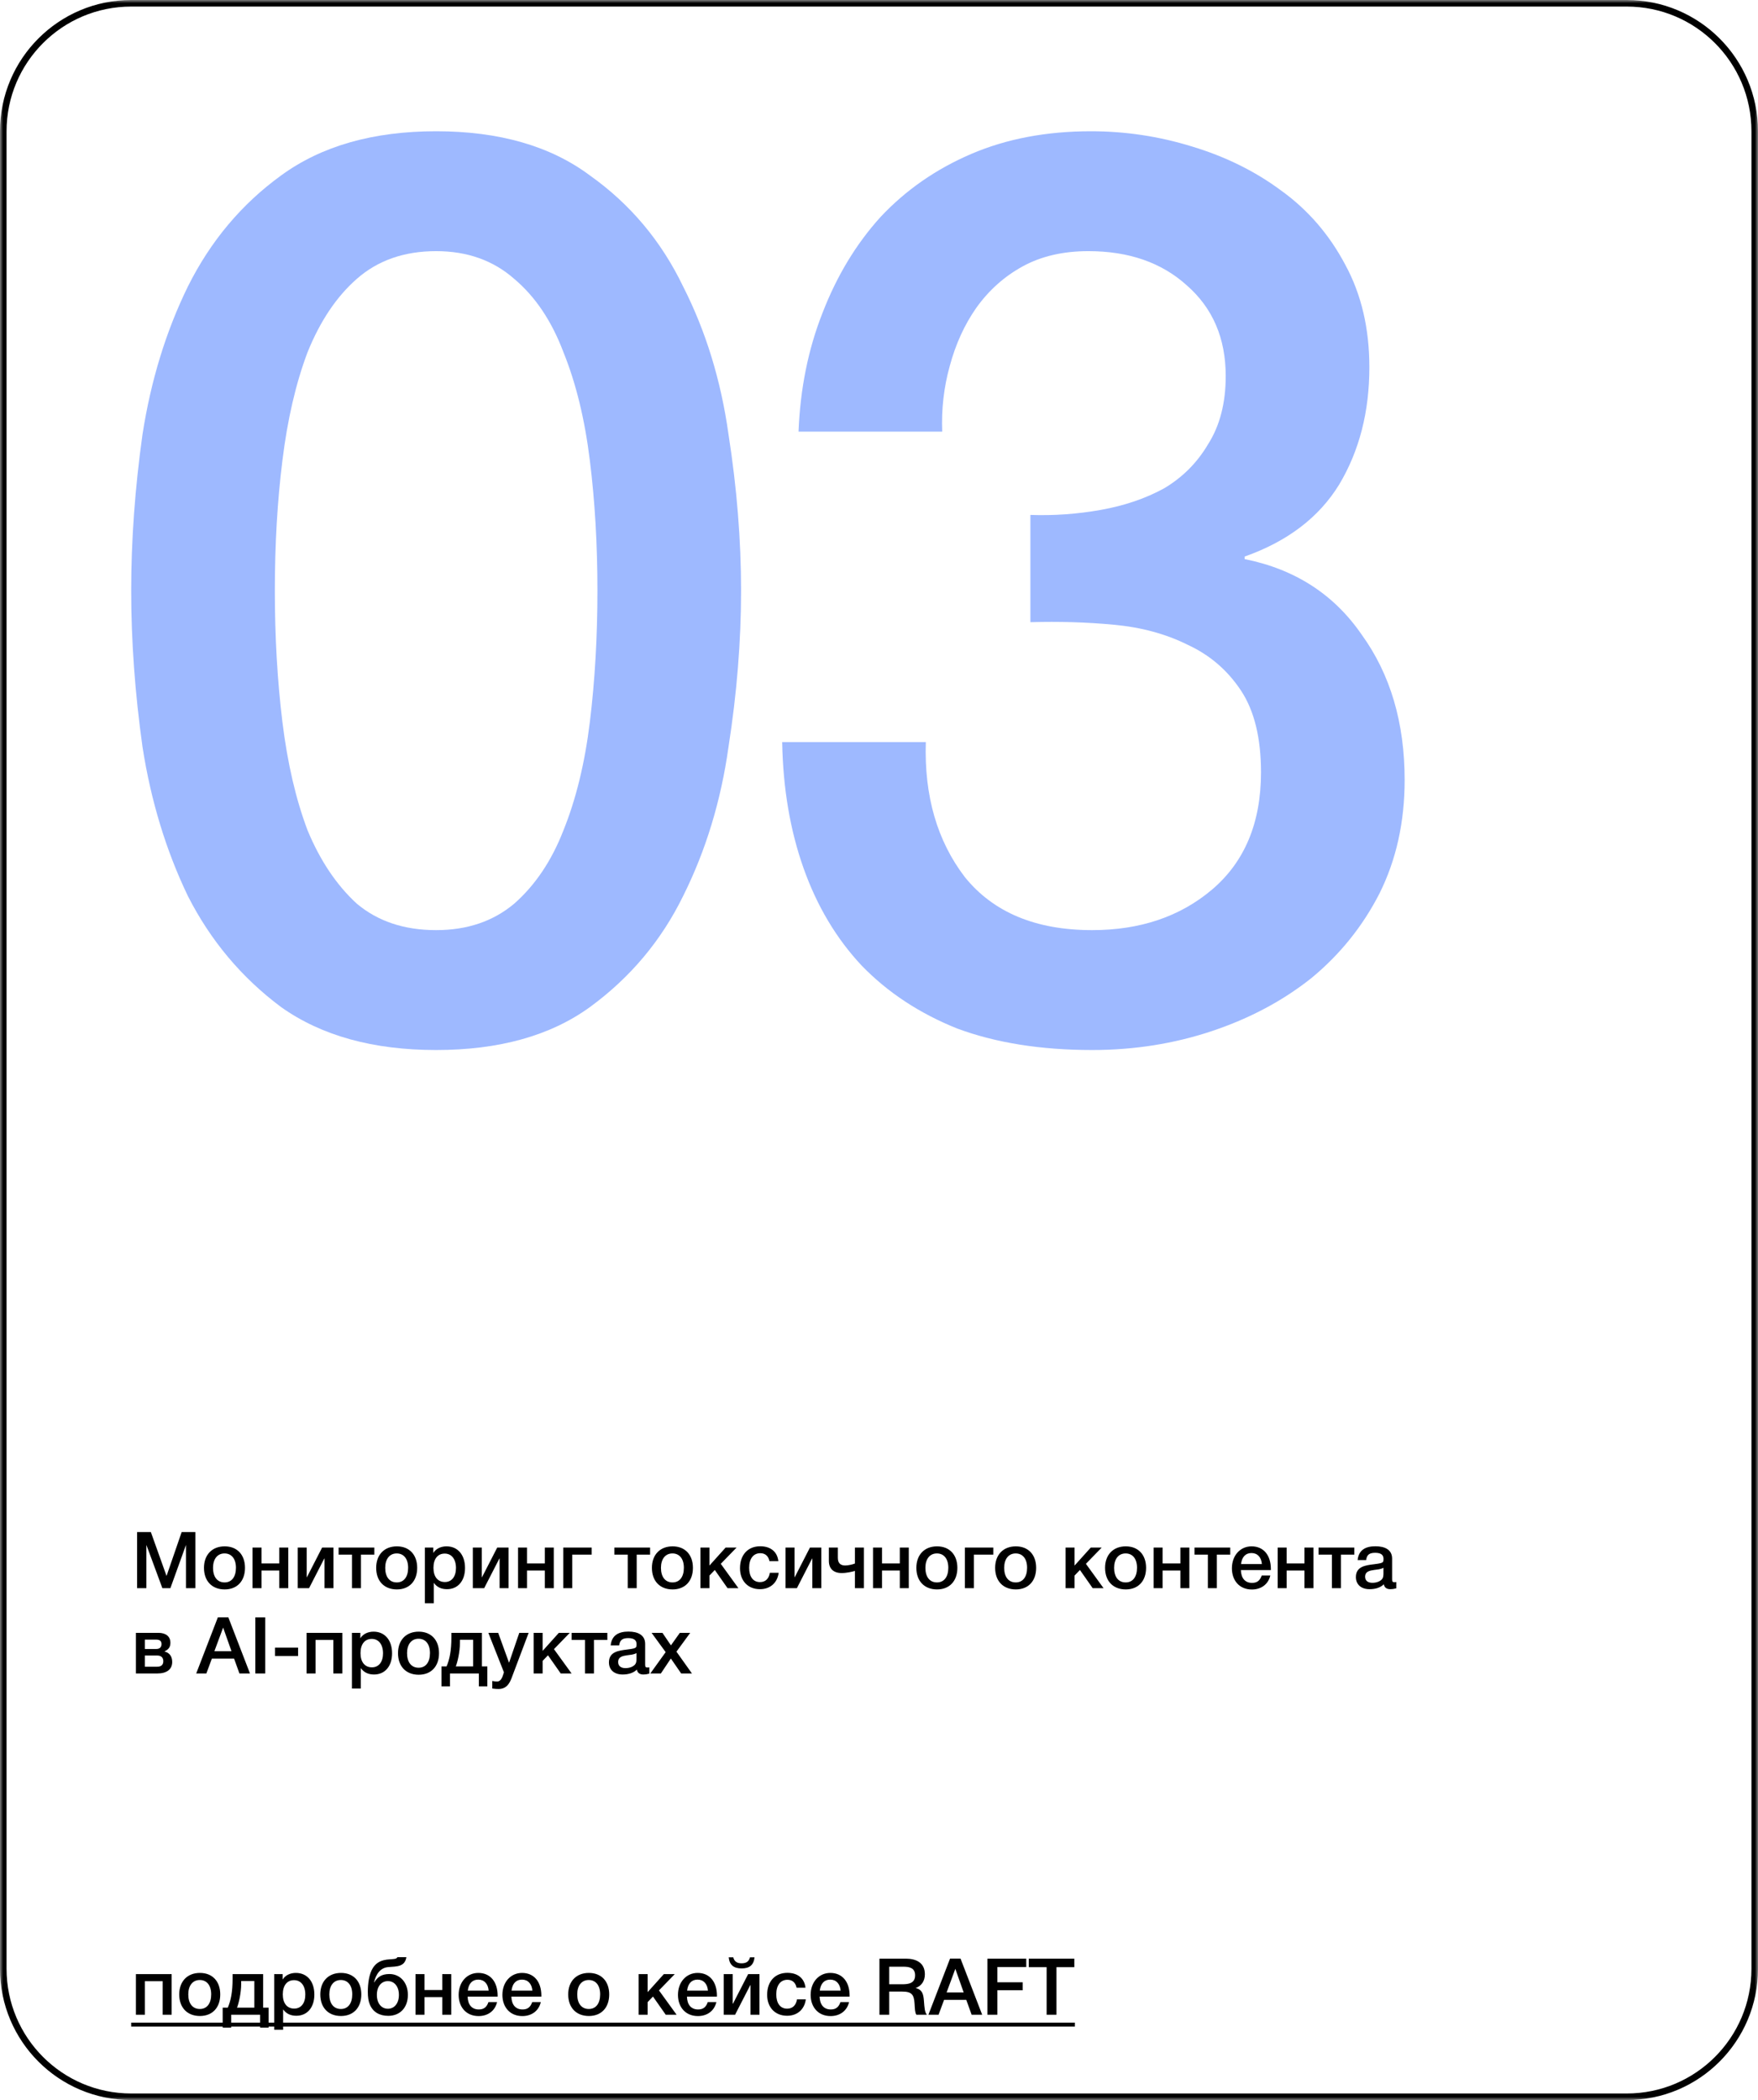
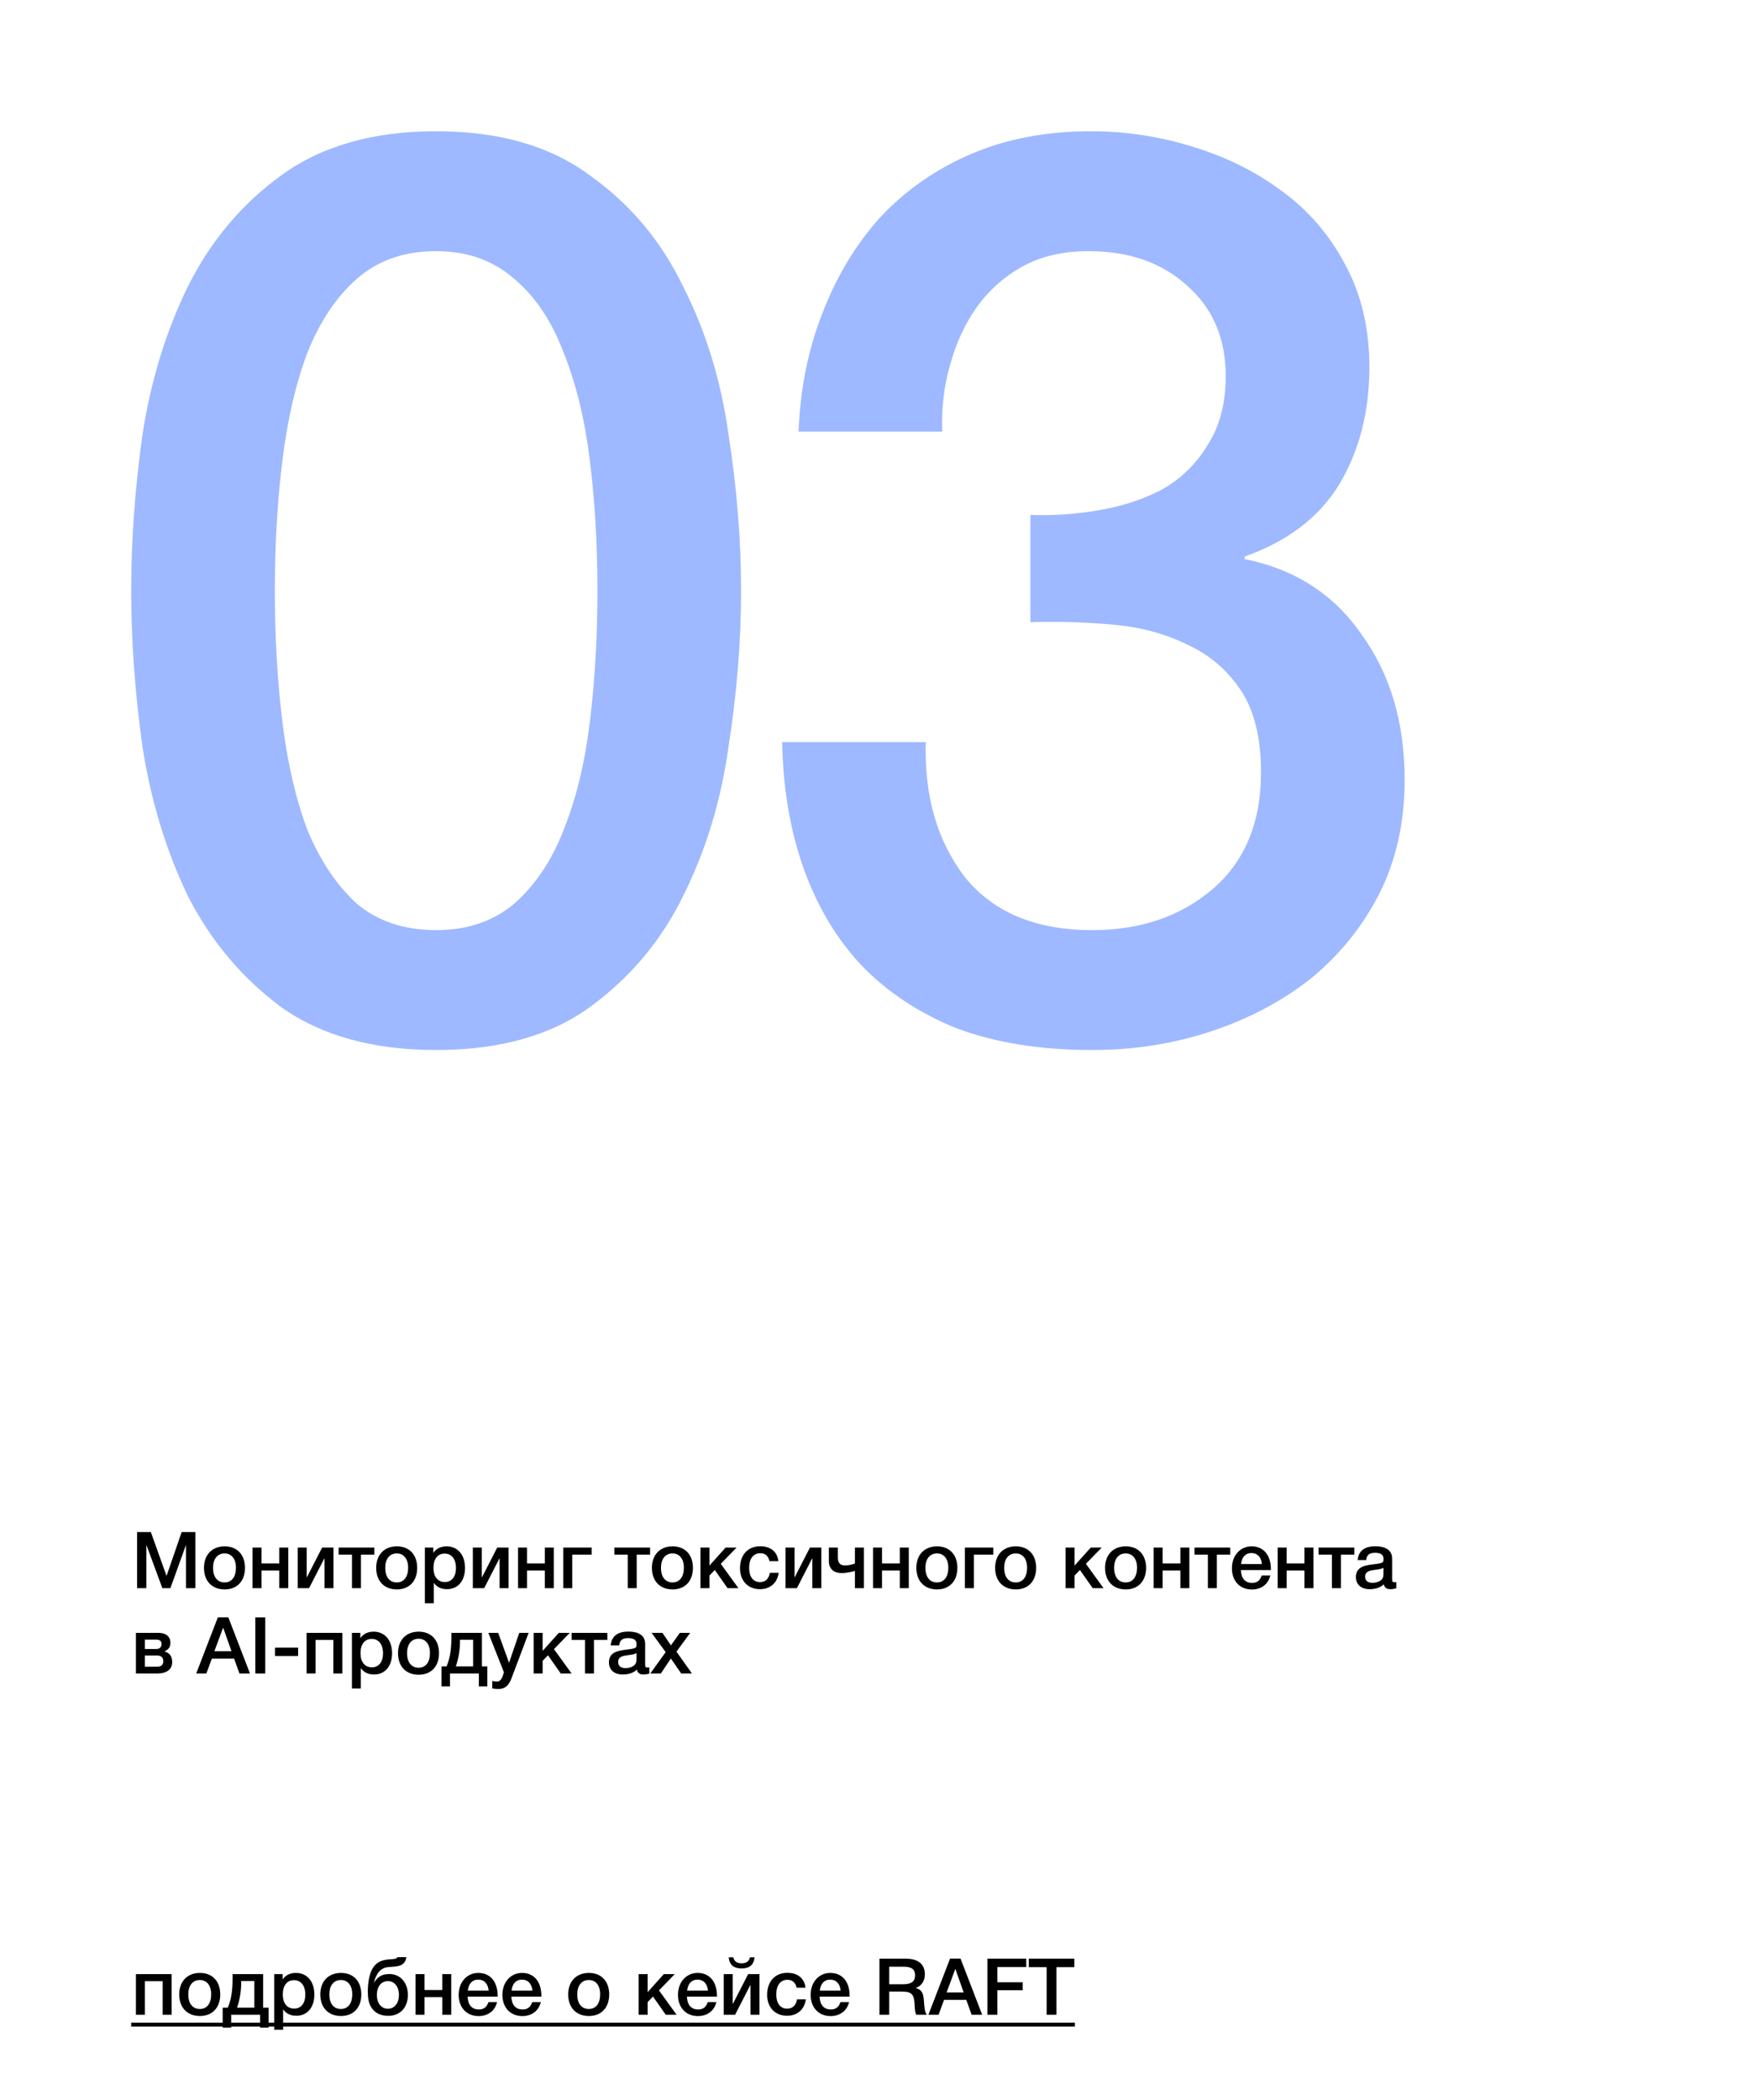
<svg xmlns="http://www.w3.org/2000/svg" width="268" height="320" viewBox="0 0 268 320" fill="none">
  <mask id="mask0_3231_490" style="mask-type:luminance" maskUnits="userSpaceOnUse" x="0" y="0" width="268" height="320">
    <path d="M268 0H0V320H268V0Z" fill="white" />
  </mask>
  <g mask="url(#mask0_3231_490)">
-     <path d="M248 0.5H20C9.23 0.5 0.5 9.23 0.5 20V300C0.5 310.77 9.23 319.5 20 319.5H248C258.77 319.5 267.5 310.77 267.5 300V20C267.5 9.23 258.77 0.5 248 0.5Z" stroke="black" />
    <path d="M66.487 20C76.092 20 83.904 22.244 89.923 26.731C96.07 31.09 100.808 36.731 104.138 43.654C107.596 50.449 109.901 57.949 111.053 66.154C112.334 74.359 112.974 82.308 112.974 90C112.974 97.692 112.334 105.641 111.053 113.846C109.901 122.051 107.596 129.615 104.138 136.538C100.808 143.333 96.07 148.974 89.923 153.462C83.904 157.821 76.092 160 66.487 160C56.882 160 49.006 157.821 42.859 153.462C36.84 148.974 32.102 143.333 28.644 136.538C25.315 129.615 23.009 122.051 21.729 113.846C20.576 105.641 20 97.692 20 90C20 82.308 20.576 74.359 21.729 66.154C23.009 57.949 25.315 50.449 28.644 43.654C32.102 36.731 36.84 31.09 42.859 26.731C49.006 22.244 56.882 20 66.487 20ZM66.487 141.731C71.226 141.731 75.195 140.385 78.397 137.692C81.599 134.872 84.096 131.154 85.889 126.538C87.81 121.795 89.154 116.282 89.923 110C90.691 103.718 91.075 97.051 91.075 90C91.075 82.949 90.691 76.346 89.923 70.192C89.154 63.91 87.81 58.398 85.889 53.654C84.096 48.91 81.599 45.192 78.397 42.5C75.195 39.679 71.226 38.269 66.487 38.269C61.621 38.269 57.587 39.679 54.385 42.5C51.312 45.192 48.814 48.91 46.893 53.654C45.1 58.398 43.82 63.91 43.051 70.192C42.283 76.346 41.899 82.949 41.899 90C41.899 97.051 42.283 103.718 43.051 110C43.82 116.282 45.1 121.795 46.893 126.538C48.814 131.154 51.312 134.872 54.385 137.692C57.587 140.385 61.621 141.731 66.487 141.731Z" fill="#9EB9FF" />
    <path d="M157.081 78.462C160.667 78.59 164.252 78.333 167.838 77.692C171.424 77.051 174.626 75.962 177.443 74.423C180.26 72.756 182.502 70.513 184.166 67.692C185.959 64.872 186.856 61.41 186.856 57.308C186.856 51.538 184.871 46.923 180.901 43.462C177.059 40 172.064 38.269 165.917 38.269C162.075 38.269 158.746 39.038 155.928 40.577C153.111 42.115 150.742 44.231 148.821 46.923C147.028 49.487 145.683 52.436 144.787 55.769C143.89 58.974 143.506 62.308 143.634 65.769H121.735C121.991 59.231 123.208 53.205 125.385 47.692C127.562 42.051 130.508 37.179 134.222 33.077C138.063 28.974 142.674 25.769 148.052 23.462C153.431 21.154 159.514 20 166.302 20C171.552 20 176.675 20.769 181.669 22.308C186.792 23.846 191.338 26.09 195.308 29.038C199.406 31.987 202.672 35.769 205.105 40.385C207.538 44.872 208.755 50.064 208.755 55.962C208.755 62.756 207.218 68.718 204.144 73.846C201.071 78.846 196.268 82.5 189.737 84.808V85.192C197.421 86.731 203.376 90.577 207.602 96.731C211.956 102.756 214.133 110.128 214.133 118.846C214.133 125.256 212.853 131.026 210.291 136.154C207.73 141.154 204.272 145.449 199.918 149.038C195.564 152.5 190.506 155.192 184.743 157.115C178.98 159.038 172.897 160 166.494 160C158.682 160 151.83 158.91 145.939 156.731C140.176 154.423 135.31 151.218 131.34 147.115C127.498 143.013 124.553 138.077 122.504 132.308C120.455 126.538 119.366 120.128 119.238 113.077H141.137C140.881 121.282 142.866 128.141 147.092 133.654C151.446 139.038 157.913 141.731 166.494 141.731C173.793 141.731 179.876 139.68 184.743 135.577C189.737 131.346 192.234 125.385 192.234 117.692C192.234 112.436 191.21 108.269 189.161 105.192C187.112 102.115 184.423 99.808 181.093 98.269C177.763 96.603 173.985 95.577 169.759 95.192C165.661 94.808 161.435 94.68 157.081 94.808V78.462Z" fill="#9EB9FF" />
  </g>
  <path d="M29.78 233.456V242H28.352V235.412L25.976 242H24.752L22.316 235.412V242H20.9V233.456H23L25.388 240.14L27.692 233.456H29.78ZM34.252 235.628C36.148 235.628 37.348 236.9 37.348 238.904C37.348 240.92 36.148 242.192 34.252 242.192C32.32 242.192 31.096 240.92 31.096 238.904C31.096 236.912 32.332 235.628 34.252 235.628ZM34.228 236.708C33.148 236.708 32.476 237.548 32.476 238.904C32.476 240.296 33.136 241.124 34.24 241.124C35.32 241.124 35.968 240.284 35.968 238.892C35.968 237.536 35.308 236.708 34.228 236.708ZM39.865 242H38.497V235.808H39.865V238.232H42.577V235.808H43.945V242H42.577V239.312H39.865V242ZM47.116 242H45.388V235.808H46.756V240.32H46.792L49.108 235.808H50.836V242H49.468V237.488H49.432L47.116 242ZM57.067 236.888H55.027V242H53.659V236.888H51.619V235.808H57.067V236.888ZM60.502 235.628C62.398 235.628 63.598 236.9 63.598 238.904C63.598 240.92 62.398 242.192 60.502 242.192C58.57 242.192 57.346 240.92 57.346 238.904C57.346 236.912 58.582 235.628 60.502 235.628ZM60.478 236.708C59.398 236.708 58.726 237.548 58.726 238.904C58.726 240.296 59.386 241.124 60.49 241.124C61.57 241.124 62.218 240.284 62.218 238.892C62.218 237.536 61.558 236.708 60.478 236.708ZM66.055 235.808V236.636C66.487 235.94 67.267 235.628 68.071 235.628C69.787 235.628 70.891 236.924 70.891 238.928C70.891 240.884 69.811 242.156 68.143 242.156C67.303 242.156 66.619 241.868 66.127 241.184V244.292H64.771V235.808H66.055ZM67.795 236.732C66.715 236.732 66.079 237.548 66.079 238.904C66.079 240.248 66.727 241.064 67.819 241.064C68.863 241.064 69.511 240.248 69.511 238.928C69.511 237.584 68.851 236.732 67.795 236.732ZM73.811 242H72.083V235.808H73.451V240.32H73.487L75.803 235.808H77.531V242H76.163V237.488H76.127L73.811 242ZM80.342 242H78.974V235.808H80.342V238.232H83.054V235.808H84.422V242H83.054V239.312H80.342V242ZM90.197 236.888H87.233V242H85.865V235.808H90.197V236.888ZM99.102 236.888H97.062V242H95.694V236.888H93.654V235.808H99.102V236.888ZM102.537 235.628C104.433 235.628 105.633 236.9 105.633 238.904C105.633 240.92 104.433 242.192 102.537 242.192C100.605 242.192 99.381 240.92 99.381 238.904C99.381 236.912 100.617 235.628 102.537 235.628ZM102.513 236.708C101.433 236.708 100.761 237.548 100.761 238.904C100.761 240.296 101.421 241.124 102.525 241.124C103.605 241.124 104.253 240.284 104.253 238.892C104.253 237.536 103.593 236.708 102.513 236.708ZM112.567 242H110.911L108.967 239.228L108.151 240.08V242H106.783V235.808H108.151V238.556L110.623 235.808H112.291L109.879 238.292L112.567 242ZM118.703 239.66C118.511 241.184 117.407 242.156 115.859 242.156C113.975 242.156 112.811 240.836 112.811 238.964C112.811 236.924 114.011 235.616 115.895 235.616C117.479 235.616 118.499 236.456 118.655 237.884H117.299C117.143 237.104 116.651 236.672 115.907 236.672C114.851 236.672 114.203 237.512 114.203 238.892C114.203 240.26 114.815 241.076 115.859 241.076C116.675 241.076 117.215 240.572 117.359 239.66H118.703ZM121.483 242H119.755V235.808H121.123V240.32H121.159L123.475 235.808H125.203V242H123.835V237.488H123.799L121.483 242ZM130.33 239.372C129.946 239.492 129.058 239.696 128.314 239.696C127.078 239.696 126.358 239.048 126.358 237.848V235.808H127.726V237.368C127.726 238.16 128.098 238.544 128.854 238.544C129.322 238.544 130.018 238.376 130.33 238.244V235.808H131.698V242H130.33V239.372ZM134.459 242H133.091V235.808H134.459V238.232H137.171V235.808H138.539V242H137.171V239.312H134.459V242ZM142.85 235.628C144.746 235.628 145.946 236.9 145.946 238.904C145.946 240.92 144.746 242.192 142.85 242.192C140.918 242.192 139.694 240.92 139.694 238.904C139.694 236.912 140.93 235.628 142.85 235.628ZM142.826 236.708C141.746 236.708 141.074 237.548 141.074 238.904C141.074 240.296 141.734 241.124 142.838 241.124C143.918 241.124 144.566 240.284 144.566 238.892C144.566 237.536 143.906 236.708 142.826 236.708ZM151.427 236.888H148.463V242H147.095V235.808H151.427V236.888ZM154.861 235.628C156.757 235.628 157.957 236.9 157.957 238.904C157.957 240.92 156.757 242.192 154.861 242.192C152.929 242.192 151.705 240.92 151.705 238.904C151.705 236.912 152.941 235.628 154.861 235.628ZM154.837 236.708C153.757 236.708 153.085 237.548 153.085 238.904C153.085 240.296 153.745 241.124 154.849 241.124C155.929 241.124 156.577 240.284 156.577 238.892C156.577 237.536 155.917 236.708 154.837 236.708ZM168.231 242H166.575L164.631 239.228L163.815 240.08V242H162.447V235.808H163.815V238.556L166.287 235.808H167.955L165.543 238.292L168.231 242ZM171.619 235.628C173.515 235.628 174.715 236.9 174.715 238.904C174.715 240.92 173.515 242.192 171.619 242.192C169.687 242.192 168.463 240.92 168.463 238.904C168.463 236.912 169.699 235.628 171.619 235.628ZM171.595 236.708C170.515 236.708 169.843 237.548 169.843 238.904C169.843 240.296 170.503 241.124 171.607 241.124C172.687 241.124 173.335 240.284 173.335 238.892C173.335 237.536 172.675 236.708 171.595 236.708ZM177.233 242H175.865V235.808H177.233V238.232H179.945V235.808H181.313V242H179.945V239.312H177.233V242ZM187.543 236.888H185.503V242H184.135V236.888H182.095V235.808H187.543V236.888ZM193.655 240.068C193.343 241.424 192.239 242.204 190.847 242.204C188.939 242.204 187.799 240.824 187.799 238.976C187.799 237.032 189.059 235.628 190.799 235.628C192.611 235.628 193.739 236.96 193.739 239.096V239.24H189.167C189.203 240.488 189.815 241.196 190.871 241.196C191.627 241.196 192.071 240.86 192.347 240.068H193.655ZM192.371 238.328C192.287 237.284 191.687 236.648 190.787 236.648C189.887 236.648 189.323 237.236 189.191 238.328H192.371ZM196.147 242H194.779V235.808H196.147V238.232H198.859V235.808H200.227V242H198.859V239.312H196.147V242ZM206.457 236.888H204.417V242H203.049V236.888H201.009V235.808H206.457V236.888ZM206.965 237.716C207.121 236.192 208.165 235.616 209.677 235.616C211.141 235.616 212.221 236.156 212.221 237.488V240.632C212.221 240.992 212.293 241.088 212.545 241.088C212.641 241.088 212.689 241.088 212.857 241.064V242.024C212.425 242.132 212.233 242.156 211.969 242.156C211.441 242.156 211.057 241.952 210.961 241.412C210.397 241.952 209.605 242.156 208.789 242.156C207.505 242.156 206.701 241.448 206.701 240.308C206.701 238.664 208.237 238.508 209.473 238.352C210.421 238.232 210.697 238.172 210.829 237.992C210.889 237.92 210.913 237.776 210.913 237.548C210.913 236.912 210.505 236.612 209.641 236.612C208.753 236.612 208.369 236.912 208.261 237.716H206.965ZM210.901 238.892C210.457 239.144 209.953 239.156 209.461 239.228C208.825 239.324 208.105 239.444 208.105 240.26C208.105 240.848 208.513 241.184 209.221 241.184C209.785 241.184 210.313 241.004 210.625 240.692C210.913 240.404 210.901 239.996 210.901 239.624V238.892ZM26.252 253.248C26.252 254.364 25.436 255 23.972 255H20.72V248.808H24.14C25.292 248.808 25.976 249.36 25.976 250.32C25.976 251.004 25.676 251.352 25.088 251.628V251.652C25.868 251.856 26.252 252.42 26.252 253.248ZM23.972 252.264H22.088V253.968H23.972C24.572 253.968 24.896 253.68 24.896 253.128C24.896 252.588 24.572 252.264 23.972 252.264ZM23.792 249.84H22.088V251.268H23.828C24.332 251.268 24.62 251.004 24.62 250.524C24.62 250.044 24.356 249.84 23.792 249.84ZM34.808 246.444L38.108 255H36.5L35.684 252.732H32.3L31.46 255H29.912L33.212 246.444H34.808ZM35.288 251.604L34.016 248.004L32.684 251.604H35.288ZM40.436 246.456V255H38.924V246.456H40.436ZM45.444 251.064V252.336H41.928V251.064H45.444ZM48.104 255H46.736V248.808H52.184V255H50.816V249.888H48.104V255ZM54.934 248.808V249.636C55.366 248.94 56.146 248.628 56.95 248.628C58.666 248.628 59.77 249.924 59.77 251.928C59.77 253.884 58.69 255.156 57.022 255.156C56.182 255.156 55.498 254.868 55.006 254.184V257.292H53.65V248.808H54.934ZM56.674 249.732C55.594 249.732 54.958 250.548 54.958 251.904C54.958 253.248 55.606 254.064 56.698 254.064C57.742 254.064 58.39 253.248 58.39 251.928C58.39 250.584 57.73 249.732 56.674 249.732ZM63.83 248.628C65.726 248.628 66.926 249.9 66.926 251.904C66.926 253.92 65.726 255.192 63.83 255.192C61.898 255.192 60.674 253.92 60.674 251.904C60.674 249.912 61.91 248.628 63.83 248.628ZM63.806 249.708C62.726 249.708 62.054 250.548 62.054 251.904C62.054 253.296 62.714 254.124 63.818 254.124C64.898 254.124 65.546 253.284 65.546 251.892C65.546 250.536 64.886 249.708 63.806 249.708ZM74.295 256.968H72.999V255H68.595V256.968H67.299V253.92H68.079C68.535 252.852 68.811 251.544 68.811 249.504V248.808H73.467V253.92H74.295V256.968ZM72.123 253.92V249.864H70.119V250.284C70.119 251.712 69.735 253.308 69.483 253.92H72.123ZM80.59 248.808L78.298 254.88C77.854 256.068 77.518 257.364 75.994 257.364C75.706 257.364 75.514 257.352 75.046 257.292V256.14C75.418 256.212 75.598 256.224 75.766 256.224C76.462 256.224 76.642 255.36 76.822 254.82L74.446 248.808H75.946L77.602 253.368L79.162 248.808H80.59ZM87.137 255H85.481L83.537 252.228L82.721 253.08V255H81.353V248.808H82.721V251.556L85.193 248.808H86.861L84.449 251.292L87.137 255ZM92.586 249.888H90.546V255H89.178V249.888H87.138V248.808H92.586V249.888ZM93.094 250.716C93.25 249.192 94.294 248.616 95.806 248.616C97.27 248.616 98.35 249.156 98.35 250.488V253.632C98.35 253.992 98.422 254.088 98.674 254.088C98.77 254.088 98.818 254.088 98.986 254.064V255.024C98.554 255.132 98.362 255.156 98.098 255.156C97.57 255.156 97.186 254.952 97.09 254.412C96.526 254.952 95.734 255.156 94.918 255.156C93.634 255.156 92.83 254.448 92.83 253.308C92.83 251.664 94.366 251.508 95.602 251.352C96.55 251.232 96.826 251.172 96.958 250.992C97.018 250.92 97.042 250.776 97.042 250.548C97.042 249.912 96.634 249.612 95.77 249.612C94.882 249.612 94.498 249.912 94.39 250.716H93.094ZM97.03 251.892C96.586 252.144 96.082 252.156 95.59 252.228C94.954 252.324 94.234 252.444 94.234 253.26C94.234 253.848 94.642 254.184 95.35 254.184C95.914 254.184 96.442 254.004 96.754 253.692C97.042 253.404 97.03 252.996 97.03 252.624V251.892ZM101.478 251.748L99.33 248.808H100.986L102.282 250.716L103.638 248.808H105.222L103.122 251.676L105.486 255H103.842L102.27 252.72L100.746 255H99.138L101.478 251.748ZM22.088 307H20.72V300.808H26.168V307H24.8V301.888H22.088V307ZM30.479 300.628C32.375 300.628 33.575 301.9 33.575 303.904C33.575 305.92 32.375 307.192 30.479 307.192C28.547 307.192 27.323 305.92 27.323 303.904C27.323 301.912 28.559 300.628 30.479 300.628ZM30.455 301.708C29.375 301.708 28.703 302.548 28.703 303.904C28.703 305.296 29.363 306.124 30.467 306.124C31.547 306.124 32.195 305.284 32.195 303.892C32.195 302.536 31.535 301.708 30.455 301.708ZM40.943 308.968H39.647V307H35.243V308.968H33.947V305.92H34.727C35.183 304.852 35.459 303.544 35.459 301.504V300.808H40.115V305.92H40.943V308.968ZM38.771 305.92V301.864H36.767V302.284C36.767 303.712 36.383 305.308 36.131 305.92H38.771ZM43.087 300.808V301.636C43.519 300.94 44.299 300.628 45.103 300.628C46.819 300.628 47.923 301.924 47.923 303.928C47.923 305.884 46.843 307.156 45.175 307.156C44.335 307.156 43.651 306.868 43.159 306.184V309.292H41.803V300.808H43.087ZM44.827 301.732C43.747 301.732 43.111 302.548 43.111 303.904C43.111 305.248 43.759 306.064 44.851 306.064C45.895 306.064 46.543 305.248 46.543 303.928C46.543 302.584 45.883 301.732 44.827 301.732ZM51.983 300.628C53.879 300.628 55.078 301.9 55.078 303.904C55.078 305.92 53.879 307.192 51.983 307.192C50.05 307.192 48.827 305.92 48.827 303.904C48.827 301.912 50.062 300.628 51.983 300.628ZM51.959 301.708C50.879 301.708 50.206 302.548 50.206 303.904C50.206 305.296 50.867 306.124 51.971 306.124C53.05 306.124 53.699 305.284 53.699 303.892C53.699 302.536 53.038 301.708 51.959 301.708ZM62.18 303.976C62.18 305.908 60.992 307.168 59.192 307.168C57.872 307.168 56.864 306.604 56.384 305.452C56.156 304.924 56.072 304.276 56.072 303.496C56.072 302.308 56.252 300.784 56.852 299.86C57.404 299.008 58.16 298.648 59.336 298.564C60.092 298.504 60.44 298.528 60.584 298.228H61.952C61.712 299.692 60.56 299.632 59.192 299.74C57.992 299.836 57.32 300.796 57.02 302.068H57.056C57.548 301.264 58.172 300.796 59.372 300.796C60.944 300.796 62.18 302.032 62.18 303.976ZM60.812 303.976C60.812 302.704 60.128 301.876 59.132 301.876C58.136 301.876 57.452 302.692 57.452 303.976C57.452 305.26 58.136 306.088 59.132 306.088C60.128 306.088 60.812 305.26 60.812 303.976ZM64.709 307H63.341V300.808H64.709V303.232H67.421V300.808H68.789V307H67.421V304.312H64.709V307ZM75.776 305.068C75.464 306.424 74.36 307.204 72.968 307.204C71.06 307.204 69.92 305.824 69.92 303.976C69.92 302.032 71.18 300.628 72.92 300.628C74.732 300.628 75.86 301.96 75.86 304.096V304.24H71.288C71.324 305.488 71.936 306.196 72.992 306.196C73.748 306.196 74.192 305.86 74.468 305.068H75.776ZM74.492 303.328C74.408 302.284 73.808 301.648 72.908 301.648C72.008 301.648 71.444 302.236 71.312 303.328H74.492ZM82.444 305.068C82.132 306.424 81.028 307.204 79.636 307.204C77.728 307.204 76.588 305.824 76.588 303.976C76.588 302.032 77.848 300.628 79.588 300.628C81.4 300.628 82.528 301.96 82.528 304.096V304.24H77.956C77.992 305.488 78.604 306.196 79.66 306.196C80.416 306.196 80.86 305.86 81.136 305.068H82.444ZM81.16 303.328C81.076 302.284 80.476 301.648 79.576 301.648C78.676 301.648 78.112 302.236 77.98 303.328H81.16ZM89.775 300.628C91.671 300.628 92.871 301.9 92.871 303.904C92.871 305.92 91.671 307.192 89.775 307.192C87.844 307.192 86.62 305.92 86.62 303.904C86.62 301.912 87.856 300.628 89.775 300.628ZM89.751 301.708C88.671 301.708 87.999 302.548 87.999 303.904C87.999 305.296 88.659 306.124 89.763 306.124C90.844 306.124 91.492 305.284 91.492 303.892C91.492 302.536 90.832 301.708 89.751 301.708ZM103.145 307H101.489L99.545 304.228L98.729 305.08V307H97.361V300.808H98.729V303.556L101.201 300.808H102.869L100.457 303.292L103.145 307ZM109.209 305.068C108.897 306.424 107.793 307.204 106.401 307.204C104.493 307.204 103.353 305.824 103.353 303.976C103.353 302.032 104.613 300.628 106.353 300.628C108.165 300.628 109.293 301.96 109.293 304.096V304.24H104.721C104.757 305.488 105.369 306.196 106.425 306.196C107.181 306.196 107.625 305.86 107.901 305.068H109.209ZM107.925 303.328C107.841 302.284 107.241 301.648 106.341 301.648C105.441 301.648 104.877 302.236 104.745 303.328H107.925ZM115.025 298.252C114.905 299.404 114.281 299.944 113.057 299.944C111.833 299.944 111.209 299.404 111.089 298.252H111.785C111.941 298.876 112.337 299.164 113.057 299.164C113.777 299.164 114.173 298.876 114.329 298.252H115.025ZM112.061 307H110.333V300.808H111.701V305.32H111.737L114.053 300.808H115.781V307H114.413V302.488H114.377L112.061 307ZM122.84 304.66C122.648 306.184 121.544 307.156 119.996 307.156C118.112 307.156 116.948 305.836 116.948 303.964C116.948 301.924 118.148 300.616 120.032 300.616C121.616 300.616 122.636 301.456 122.792 302.884H121.436C121.28 302.104 120.788 301.672 120.044 301.672C118.988 301.672 118.34 302.512 118.34 303.892C118.34 305.26 118.952 306.076 119.996 306.076C120.812 306.076 121.352 305.572 121.496 304.66H122.84ZM129.436 305.068C129.124 306.424 128.02 307.204 126.628 307.204C124.72 307.204 123.58 305.824 123.58 303.976C123.58 302.032 124.84 300.628 126.58 300.628C128.392 300.628 129.52 301.96 129.52 304.096V304.24H124.948C124.984 305.488 125.596 306.196 126.652 306.196C127.408 306.196 127.852 305.86 128.128 305.068H129.436ZM128.152 303.328C128.068 302.284 127.468 301.648 126.568 301.648C125.668 301.648 125.104 302.236 124.972 303.328H128.152ZM134.068 298.456H138.112C139.648 298.456 140.992 299.068 140.992 300.832C140.992 301.864 140.476 302.62 139.576 302.932C140.668 303.172 140.776 304 140.848 304.876C140.932 305.896 140.956 306.616 141.304 307H139.696C139.48 306.676 139.468 306.088 139.42 305.296C139.336 303.952 139 303.472 137.548 303.472H135.556V307H134.068V298.456ZM135.556 299.68V302.356H137.536C138.52 302.356 139.504 302.212 139.504 300.988C139.504 299.86 138.628 299.68 137.728 299.68H135.556ZM146.429 298.444L149.729 307H148.121L147.305 304.732H143.921L143.081 307H141.533L144.833 298.444H146.429ZM146.909 303.604L145.637 300.004L144.305 303.604H146.909ZM156.449 298.456V299.728H152.045V302.056H155.909V303.268H152.045V307H150.533V298.456H156.449ZM163.778 298.456V299.752H161.054V307H159.554V299.752H156.83V298.456H163.778Z" fill="black" />
-   <path d="M20 308.2H34.007V308.8H20V308.2ZM33.863 308.2H41.063V308.8H33.863V308.2ZM41.059 308.2H55.511V308.8H41.059V308.2ZM55.508 308.2H62.624V308.8H55.508V308.2ZM62.621 308.2H76.184V308.8H62.621V308.2ZM76.18 308.2H82.852V308.8H76.18V308.2ZM82.848 308.2H93.303V308.8H82.848V308.2ZM93.301 308.2H103.085V308.8H93.301V308.2ZM102.945 308.2H109.617V308.8H102.945V308.2ZM109.613 308.2H123.176V308.8H109.613V308.2ZM123.172 308.2H129.844V308.8H123.172V308.2ZM129.84 308.2H149.633V308.8H129.84V308.2ZM149.633 308.2H156.749V308.8H149.633V308.2ZM156.746 308.2H163.862V308.8H156.746V308.2Z" fill="black" />
+   <path d="M20 308.2H34.007V308.8H20V308.2ZM33.863 308.2H41.063V308.8H33.863V308.2ZM41.059 308.2H55.511V308.8H41.059V308.2ZM55.508 308.2H62.624V308.8H55.508V308.2ZM62.621 308.2H76.184V308.8H62.621V308.2ZM76.18 308.2H82.852V308.8H76.18V308.2ZM82.848 308.2H93.303V308.8H82.848V308.2ZM93.301 308.2H103.085V308.8H93.301V308.2ZM102.945 308.2H109.617V308.8H102.945ZM109.613 308.2H123.176V308.8H109.613V308.2ZM123.172 308.2H129.844V308.8H123.172V308.2ZM129.84 308.2H149.633V308.8H129.84V308.2ZM149.633 308.2H156.749V308.8H149.633V308.2ZM156.746 308.2H163.862V308.8H156.746V308.2Z" fill="black" />
</svg>